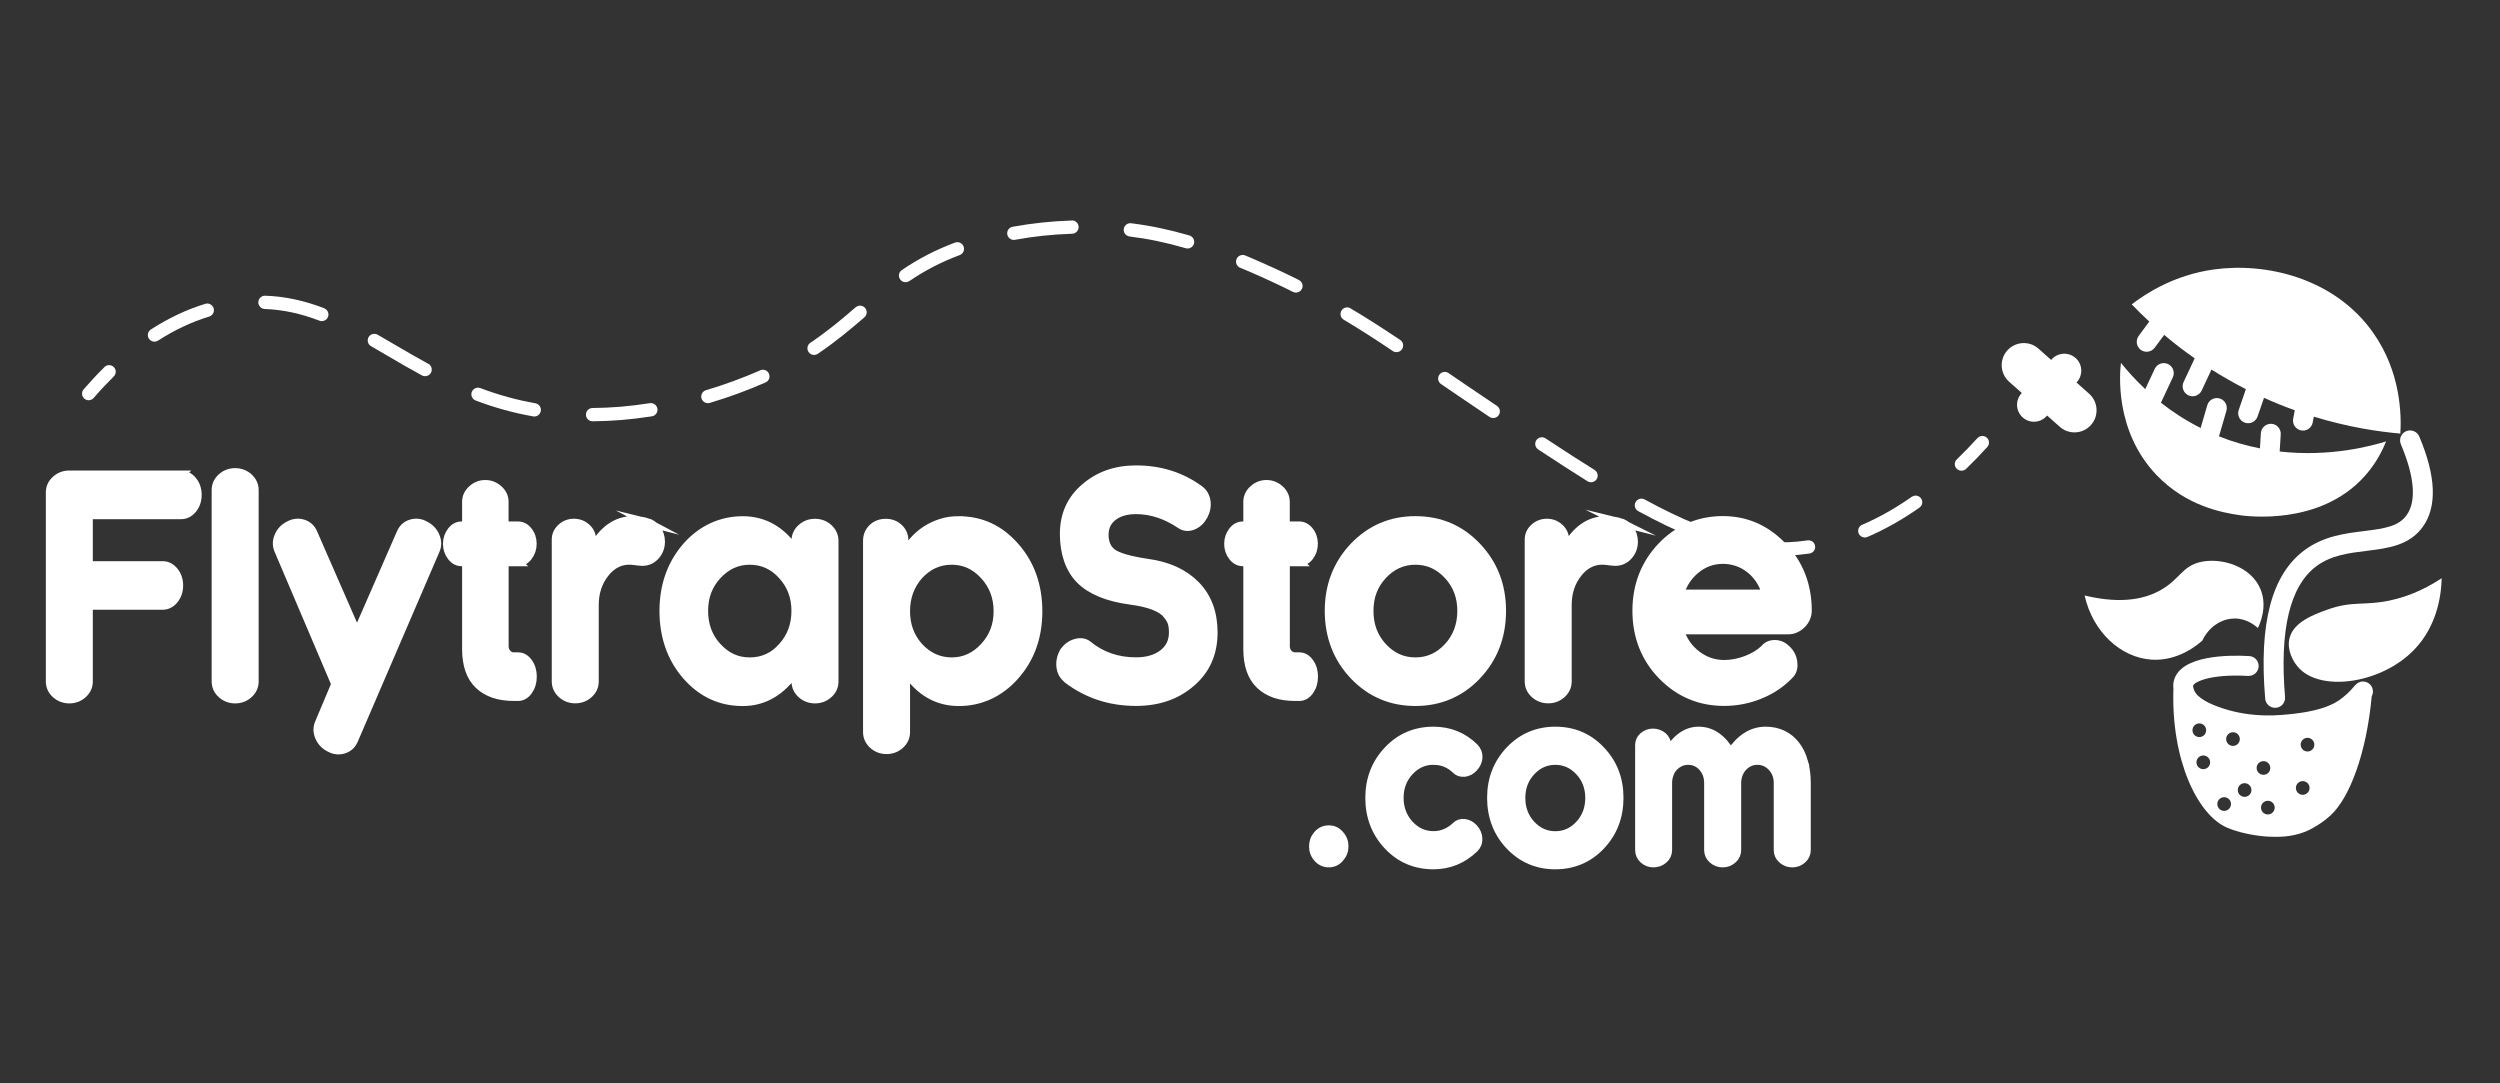
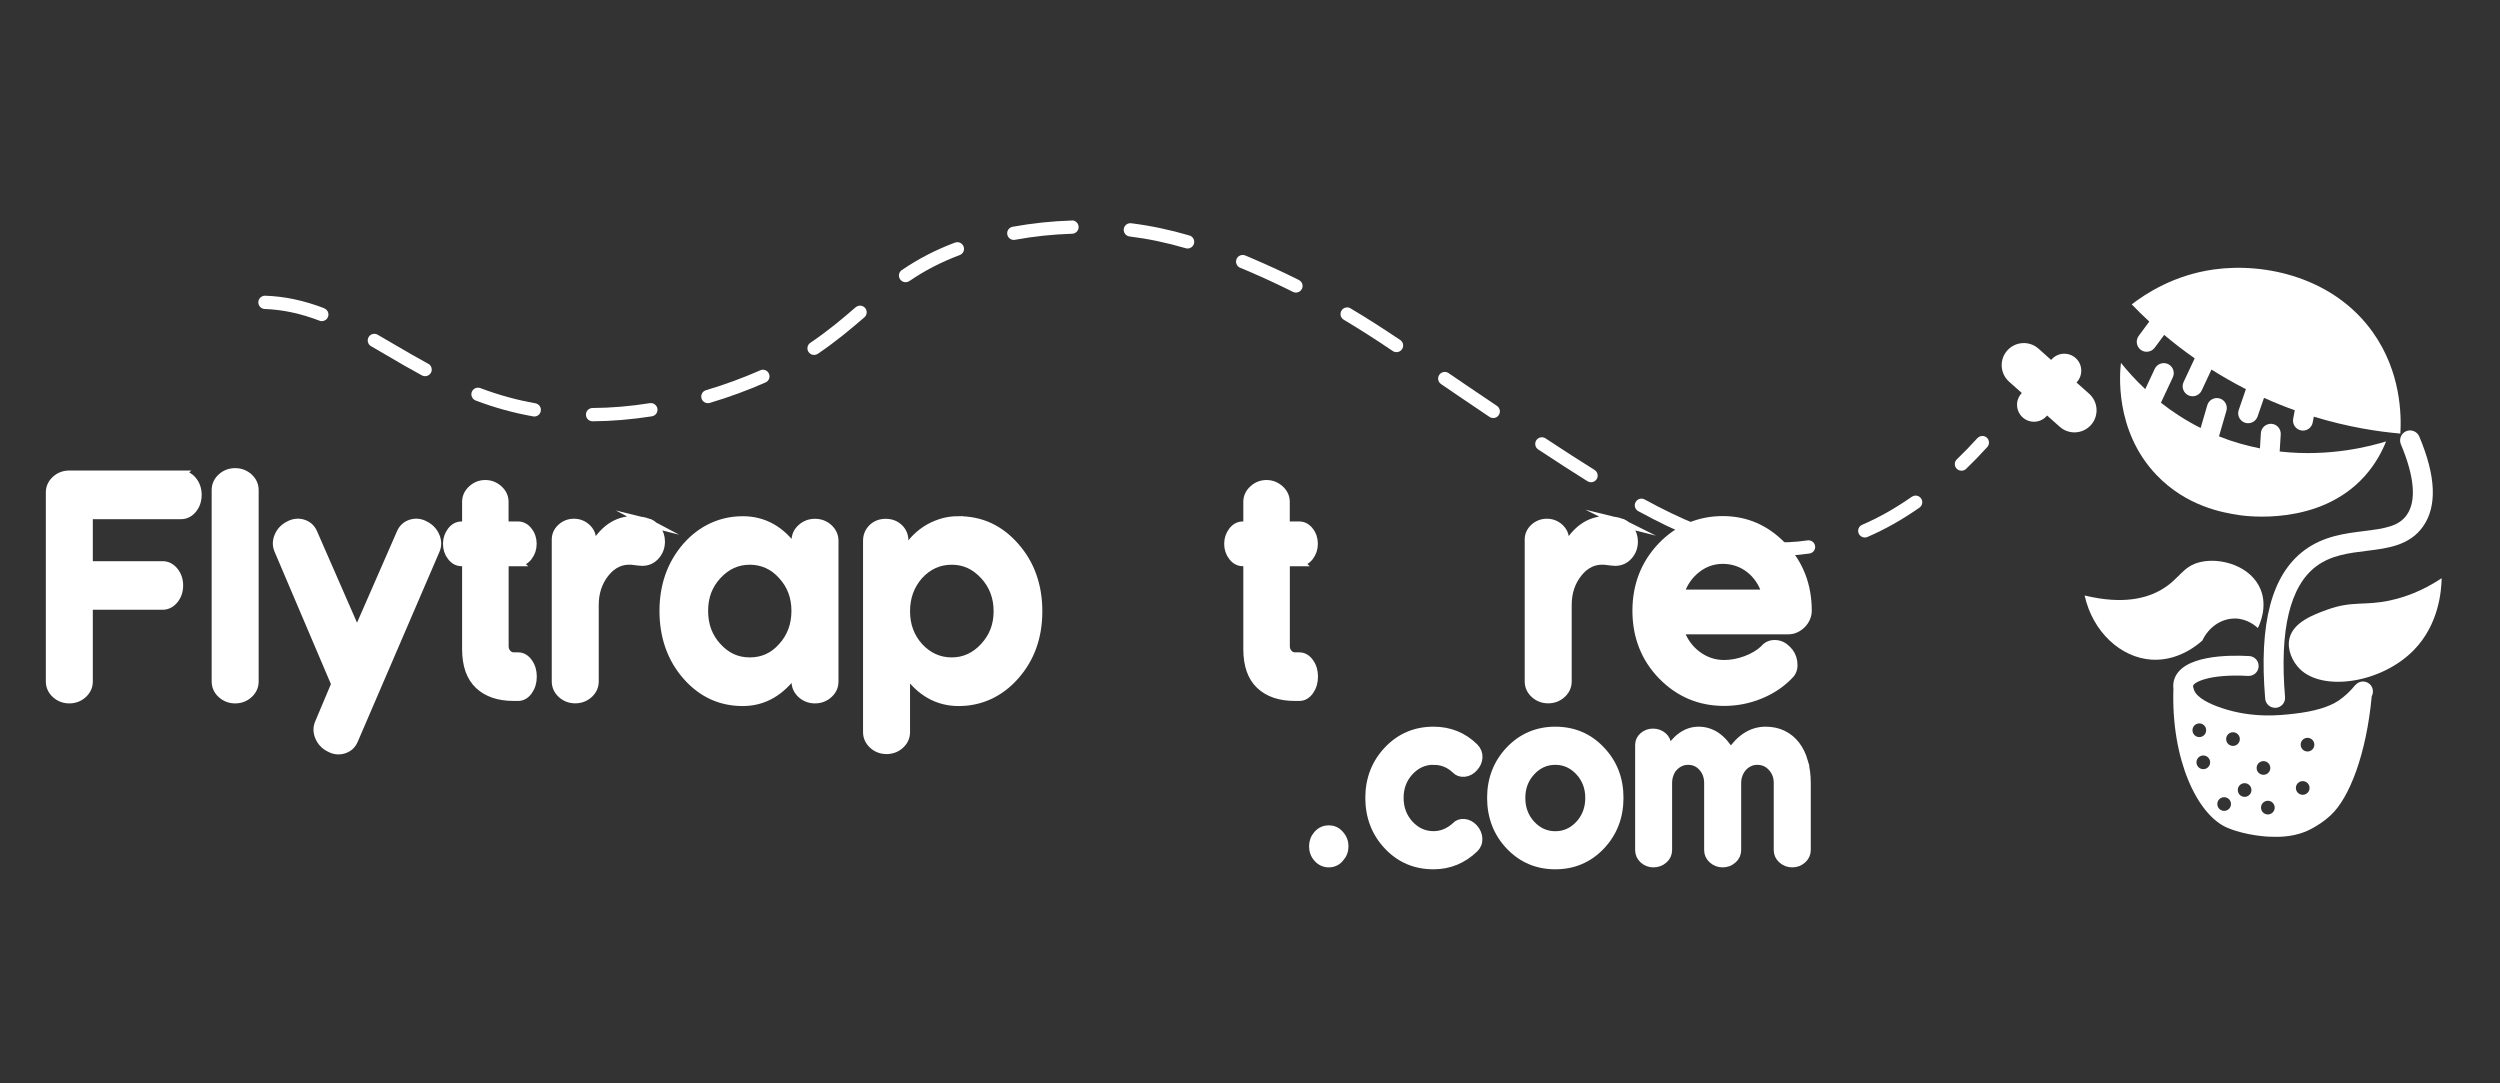
<svg xmlns="http://www.w3.org/2000/svg" width="300" height="130" viewBox="0 0 300 130" fill="none">
  <rect x="0" y="0" width="300" height="130" fill="#333333" stroke="none" />
  <path d="M21.74 56.963H8.319C7.69 56.963 7.14 57.17 6.685 57.584C6.231 57.999 6 58.501 6 59.099V81.772C6 82.362 6.231 82.872 6.685 83.286C7.148 83.7 7.69 83.908 8.319 83.908C8.949 83.908 9.499 83.7 9.953 83.286C10.407 82.872 10.638 82.37 10.638 81.772V72.671H19.508C20.05 72.671 20.52 72.431 20.903 71.961C21.285 71.491 21.477 70.917 21.477 70.256C21.477 69.594 21.285 69.02 20.903 68.55C20.52 68.08 20.058 67.841 19.508 67.841H10.638V61.8H21.732C22.274 61.8 22.744 61.561 23.127 61.091C23.509 60.621 23.7 60.047 23.7 59.385C23.7 58.724 23.509 58.15 23.127 57.68C22.744 57.21 22.282 56.971 21.732 56.971L21.74 56.963Z" fill="white" stroke="white" stroke-miterlimit="10" />
  <path d="M28.22 56.676C27.59 56.676 27.04 56.883 26.586 57.297C26.131 57.712 25.9 58.214 25.9 58.812V81.772C25.9 82.362 26.131 82.872 26.586 83.286C27.048 83.7 27.59 83.908 28.22 83.908C28.849 83.908 29.399 83.7 29.853 83.286C30.308 82.872 30.539 82.37 30.539 81.772V58.812C30.539 58.222 30.308 57.712 29.853 57.297C29.391 56.883 28.849 56.676 28.22 56.676Z" fill="white" stroke="white" stroke-miterlimit="10" />
  <path d="M51.027 63.035C50.462 62.725 49.896 62.661 49.322 62.836C48.756 63.012 48.35 63.378 48.111 63.92L42.843 75.97L37.575 63.92C37.336 63.378 36.929 63.012 36.363 62.836C35.798 62.661 35.232 62.725 34.658 63.035C34.092 63.322 33.678 63.753 33.431 64.335C33.184 64.916 33.176 65.474 33.415 66.024L40.252 82.091L38.292 86.745C38.053 87.287 38.061 87.853 38.308 88.434C38.555 89.016 38.969 89.447 39.535 89.733C40.101 90.044 40.667 90.108 41.241 89.933C41.807 89.757 42.213 89.391 42.452 88.849L52.271 66.032C52.51 65.49 52.502 64.924 52.255 64.343C52.008 63.761 51.593 63.33 51.027 63.044V63.035Z" fill="white" stroke="white" stroke-miterlimit="10" />
  <path d="M62.162 67.443C62.64 67.443 63.054 67.227 63.389 66.789C63.724 66.351 63.899 65.841 63.899 65.259C63.899 64.677 63.732 64.159 63.389 63.729C63.054 63.291 62.64 63.075 62.162 63.075H60.528V60.214C60.528 59.64 60.297 59.146 59.843 58.732C59.38 58.318 58.846 58.102 58.241 58.102C57.635 58.102 57.093 58.309 56.639 58.732C56.184 59.146 55.953 59.648 55.953 60.214V63.075H55.396C54.917 63.075 54.503 63.291 54.168 63.729C53.834 64.167 53.658 64.677 53.658 65.259C53.658 65.841 53.826 66.359 54.168 66.789C54.503 67.227 54.917 67.443 55.396 67.443H55.953V77.891C55.953 79.811 56.456 81.246 57.46 82.194C58.464 83.142 59.858 83.613 61.652 83.613H62.178C62.656 83.613 63.07 83.374 63.405 82.903C63.74 82.433 63.915 81.859 63.915 81.198C63.915 80.537 63.748 79.963 63.405 79.493C63.07 79.022 62.656 78.783 62.178 78.783H61.652C61.349 78.783 61.086 78.664 60.863 78.425C60.648 78.186 60.536 77.891 60.536 77.54V67.451H62.17L62.162 67.443Z" fill="white" stroke="white" stroke-miterlimit="10" />
  <path d="M77.573 62.645C77.008 62.501 76.482 62.43 76.003 62.43C73.971 62.43 72.337 63.577 71.094 65.88H71.03V64.741C71.03 64.199 70.815 63.729 70.393 63.338C69.971 62.948 69.46 62.748 68.871 62.748C68.281 62.748 67.771 62.948 67.349 63.338C66.926 63.729 66.711 64.199 66.711 64.741V81.764C66.711 82.353 66.942 82.864 67.396 83.278C67.859 83.692 68.4 83.9 69.03 83.9C69.66 83.9 70.21 83.692 70.664 83.278C71.118 82.864 71.349 82.362 71.349 81.764V72.599C71.349 71.109 71.772 69.825 72.624 68.757C73.477 67.69 74.521 67.195 75.764 67.267C76.115 67.315 76.41 67.347 76.649 67.371C76.888 67.395 77.031 67.403 77.071 67.403C77.701 67.403 78.235 67.164 78.657 66.693C79.08 66.223 79.295 65.649 79.295 64.988C79.295 64.422 79.127 63.92 78.801 63.474C78.474 63.035 78.059 62.756 77.558 62.637L77.573 62.645Z" fill="white" stroke="white" stroke-miterlimit="10" />
  <path d="M97.799 62.756C97.17 62.756 96.62 62.964 96.165 63.378C95.703 63.792 95.48 64.294 95.48 64.892V66.032H95.416C93.783 63.641 91.687 62.446 89.128 62.446C86.57 62.446 84.219 63.49 82.386 65.57C80.553 67.681 79.637 70.264 79.637 73.316C79.637 76.368 80.553 79.014 82.386 81.102C84.219 83.19 86.467 84.226 89.128 84.226C91.639 84.226 93.735 83.015 95.416 80.6H95.48V81.772C95.48 82.361 95.711 82.871 96.165 83.286C96.62 83.7 97.17 83.907 97.799 83.907C98.429 83.907 98.979 83.7 99.433 83.286C99.895 82.871 100.118 82.369 100.118 81.772V64.892C100.118 64.302 99.887 63.8 99.433 63.378C98.979 62.964 98.429 62.756 97.799 62.756ZM93.87 77.612C92.826 78.799 91.527 79.389 89.973 79.389C88.419 79.389 87.168 78.799 86.076 77.612C85.008 76.448 84.474 75.022 84.474 73.308C84.474 71.595 85.008 70.208 86.076 69.044C87.168 67.857 88.467 67.267 89.973 67.267C91.479 67.267 92.818 67.857 93.87 69.044C94.938 70.208 95.472 71.626 95.472 73.308C95.472 74.99 94.938 76.448 93.87 77.612Z" fill="white" stroke="white" stroke-miterlimit="10" />
  <path d="M115.056 62.438C114.291 62.438 113.574 62.541 112.913 62.757C112.243 62.972 111.637 63.259 111.08 63.625C110.522 63.992 110.036 64.422 109.605 64.908C109.183 65.394 108.84 65.912 108.577 66.454L108.513 66.422V64.892C108.513 64.279 108.298 63.769 107.876 63.362C107.453 62.964 106.919 62.757 106.29 62.757C105.66 62.757 105.126 62.956 104.704 63.362C104.282 63.769 104.066 64.279 104.066 64.892V87.853C104.066 88.442 104.298 88.944 104.752 89.367C105.214 89.781 105.756 89.988 106.386 89.988C107.015 89.988 107.565 89.781 108.019 89.367C108.474 88.952 108.705 88.45 108.705 87.853V80.64H108.768C110.402 83.031 112.498 84.226 115.056 84.226C117.615 84.226 119.966 83.182 121.799 81.102C123.655 79.014 124.58 76.432 124.58 73.356C124.58 70.28 123.655 67.658 121.799 65.57C119.966 63.482 117.718 62.446 115.056 62.446V62.438ZM118.101 77.612C117.009 78.799 115.71 79.389 114.204 79.389C112.697 79.389 111.366 78.799 110.275 77.612C109.231 76.448 108.705 75.03 108.705 73.348C108.705 71.666 109.231 70.232 110.275 69.044C111.366 67.857 112.673 67.267 114.204 67.267C115.734 67.267 117.009 67.857 118.101 69.044C119.193 70.232 119.734 71.666 119.734 73.348C119.734 75.03 119.193 76.432 118.101 77.612Z" fill="white" stroke="white" stroke-miterlimit="10" />
-   <path d="M137.672 67.554C135.576 67.243 134.181 66.845 133.48 66.343C132.826 65.849 132.508 65.084 132.531 64.072C132.555 63.195 132.906 62.494 133.591 61.976C134.277 61.458 135.193 61.195 136.325 61.195C138.158 61.195 139.943 61.784 141.696 62.972C142.151 63.259 142.645 63.291 143.171 63.075C143.697 62.86 144.119 62.462 144.446 61.864C144.749 61.274 144.852 60.684 144.757 60.103C144.661 59.521 144.382 59.067 143.92 58.732C141.736 57.146 139.21 56.349 136.325 56.349C133.878 56.349 131.83 57.074 130.173 58.517C128.515 59.935 127.686 61.784 127.686 64.064C127.686 66.343 128.324 68.264 129.599 69.555C130.874 70.846 132.898 71.683 135.671 72.057C136.787 72.201 137.704 72.416 138.437 72.695C139.17 72.981 139.688 73.308 139.991 73.691C140.318 74.073 140.533 74.416 140.629 74.743C140.724 75.062 140.772 75.444 140.772 75.898C140.772 76.966 140.366 77.811 139.545 78.441C138.724 79.07 137.648 79.381 136.317 79.381C134.094 79.381 132.173 78.72 130.555 77.389C130.165 77.078 129.678 77.006 129.113 77.157C128.547 77.309 128.077 77.636 127.702 78.138C127.351 78.728 127.208 79.333 127.264 79.947C127.319 80.561 127.566 81.047 127.997 81.405L128.092 81.509C130.467 83.31 133.209 84.211 136.309 84.211C138.971 84.211 141.178 83.454 142.924 81.939C144.709 80.425 145.609 78.409 145.609 75.898C145.609 73.555 144.908 71.659 143.498 70.216C142.087 68.774 140.142 67.881 137.656 67.554H137.672Z" fill="white" stroke="white" stroke-miterlimit="10" />
  <path d="M155.906 67.443C156.384 67.443 156.798 67.227 157.133 66.789C157.468 66.351 157.643 65.841 157.643 65.259C157.643 64.677 157.476 64.159 157.133 63.729C156.798 63.291 156.384 63.075 155.906 63.075H154.272V60.214C154.272 59.64 154.041 59.146 153.587 58.732C153.124 58.318 152.591 58.102 151.985 58.102C151.379 58.102 150.837 58.309 150.383 58.732C149.929 59.146 149.698 59.648 149.698 60.214V63.075H149.14C148.662 63.075 148.247 63.291 147.912 63.729C147.578 64.167 147.402 64.677 147.402 65.259C147.402 65.841 147.57 66.359 147.912 66.789C148.247 67.227 148.662 67.443 149.14 67.443H149.698V77.891C149.698 79.811 150.2 81.246 151.204 82.194C152.208 83.142 153.603 83.613 155.396 83.613H155.922C156.4 83.613 156.814 83.374 157.149 82.903C157.484 82.433 157.659 81.859 157.659 81.198C157.659 80.537 157.492 79.963 157.149 79.493C156.814 79.022 156.4 78.783 155.922 78.783H155.396C155.093 78.783 154.83 78.664 154.607 78.425C154.392 78.186 154.28 77.891 154.28 77.54V67.451H155.914L155.906 67.443Z" fill="white" stroke="white" stroke-miterlimit="10" />
-   <path d="M169.847 62.438C166.946 62.438 164.492 63.482 162.483 65.562C160.475 67.674 159.471 70.256 159.471 73.308C159.471 76.361 160.475 78.983 162.483 81.094C164.492 83.182 166.946 84.218 169.847 84.218C172.748 84.218 175.226 83.174 177.211 81.094C179.219 78.983 180.223 76.392 180.223 73.308C180.223 70.224 179.219 67.674 177.211 65.562C175.226 63.474 172.772 62.438 169.847 62.438ZM173.776 77.612C172.684 78.799 171.377 79.389 169.847 79.389C168.317 79.389 167.01 78.799 165.918 77.612C164.85 76.448 164.316 75.022 164.316 73.308C164.316 71.595 164.85 70.208 165.918 69.044C167.01 67.857 168.317 67.267 169.847 67.267C171.377 67.267 172.684 67.857 173.776 69.044C174.844 70.208 175.378 71.627 175.378 73.308C175.378 74.99 174.844 76.448 173.776 77.612Z" fill="white" stroke="white" stroke-miterlimit="10" />
  <path d="M194.327 62.645C193.761 62.501 193.235 62.43 192.757 62.43C190.725 62.43 189.091 63.577 187.848 65.88H187.784V64.741C187.784 64.199 187.569 63.729 187.147 63.338C186.724 62.948 186.214 62.748 185.625 62.748C185.035 62.748 184.525 62.948 184.102 63.338C183.68 63.729 183.465 64.199 183.465 64.741V81.764C183.465 82.353 183.696 82.864 184.15 83.278C184.612 83.692 185.154 83.9 185.784 83.9C186.414 83.9 186.963 83.692 187.418 83.278C187.872 82.864 188.103 82.362 188.103 81.764V72.599C188.103 71.109 188.525 69.825 189.378 68.757C190.231 67.69 191.275 67.195 192.518 67.267C192.869 67.315 193.164 67.347 193.403 67.371C193.642 67.395 193.785 67.403 193.825 67.403C194.455 67.403 194.989 67.164 195.411 66.693C195.834 66.223 196.049 65.649 196.049 64.988C196.049 64.422 195.881 63.92 195.555 63.474C195.228 63.035 194.813 62.756 194.311 62.637L194.327 62.645Z" fill="white" stroke="white" stroke-miterlimit="10" />
  <path d="M213.939 65.594C211.931 63.482 209.532 62.43 206.735 62.43C203.938 62.43 201.388 63.474 199.403 65.554C197.395 67.666 196.391 70.248 196.391 73.3C196.391 76.352 197.419 78.998 199.467 81.086C201.515 83.174 203.994 84.21 206.894 84.21C208.401 84.21 209.859 83.924 211.262 83.342C212.664 82.76 213.868 81.939 214.848 80.871C215.151 80.489 215.262 80.01 215.175 79.413C215.087 78.823 214.832 78.337 214.426 77.954C214.011 77.532 213.533 77.309 212.999 77.301C212.465 77.293 212.035 77.484 211.708 77.891C211.142 78.433 210.409 78.871 209.516 79.206C208.624 79.54 207.747 79.7 206.894 79.7C205.691 79.7 204.599 79.325 203.619 78.584C202.639 77.835 201.953 76.847 201.555 75.619H214.585C214.912 75.619 215.215 75.555 215.486 75.42C215.757 75.293 216.004 75.117 216.219 74.902C216.434 74.687 216.609 74.44 216.729 74.153C216.848 73.866 216.912 73.587 216.912 73.3C216.912 70.248 215.916 67.674 213.932 65.586L213.939 65.594ZM201.571 71.244C201.961 70.009 202.631 69.02 203.571 68.279C204.512 67.53 205.572 67.164 206.743 67.164C207.915 67.164 209.014 67.522 209.947 68.247C210.887 68.973 211.549 69.969 211.947 71.252H201.571V71.244Z" fill="white" stroke="white" stroke-miterlimit="10" />
  <path d="M160.154 99.68C159.931 99.584 159.692 99.537 159.453 99.537C159.214 99.537 158.975 99.584 158.751 99.68C158.528 99.776 158.313 99.927 158.122 100.142C157.763 100.549 157.588 101.019 157.588 101.561C157.588 102.103 157.763 102.581 158.122 102.979C158.313 103.187 158.528 103.346 158.751 103.442C158.975 103.537 159.214 103.585 159.453 103.585C159.692 103.585 159.931 103.537 160.154 103.442C160.377 103.346 160.584 103.195 160.76 102.979C161.134 102.573 161.318 102.103 161.318 101.561C161.318 101.019 161.134 100.541 160.76 100.142C160.584 99.935 160.377 99.776 160.154 99.68Z" fill="white" stroke="white" stroke-miterlimit="10" />
  <path d="M172.028 91.28C173.049 91.28 173.925 91.631 174.666 92.332C174.937 92.627 175.296 92.754 175.718 92.715C176.149 92.675 176.523 92.475 176.842 92.125C177.201 91.742 177.384 91.32 177.4 90.874C177.416 90.427 177.256 90.029 176.914 89.678C175.575 88.363 173.941 87.702 172.021 87.702C169.853 87.702 168.036 88.475 166.569 90.013C165.087 91.575 164.338 93.487 164.338 95.743C164.338 97.998 165.079 99.943 166.569 101.505C168.036 103.051 169.853 103.816 172.021 103.816C173.893 103.816 175.527 103.147 176.914 101.816C177.256 101.481 177.408 101.082 177.384 100.62C177.36 100.158 177.177 99.736 176.842 99.369C176.515 99.018 176.141 98.819 175.718 98.779C175.288 98.739 174.937 98.859 174.666 99.162C173.877 99.879 172.993 100.238 172.028 100.238C170.897 100.238 169.932 99.799 169.12 98.923C168.331 98.046 167.932 96.986 167.932 95.743C167.932 94.5 168.331 93.448 169.12 92.587C169.925 91.71 170.897 91.272 172.028 91.272V91.28Z" fill="white" stroke="white" stroke-miterlimit="10" />
  <path d="M186.636 87.702C184.484 87.702 182.667 88.475 181.185 90.013C179.702 91.575 178.953 93.487 178.953 95.743C178.953 97.998 179.694 99.943 181.185 101.505C182.667 103.051 184.484 103.816 186.636 103.816C188.788 103.816 190.62 103.043 192.087 101.505C193.569 99.943 194.318 98.022 194.318 95.743C194.318 93.464 193.577 91.567 192.087 90.013C190.62 88.467 188.803 87.702 186.636 87.702ZM189.545 98.931C188.74 99.807 187.767 100.246 186.636 100.246C185.504 100.246 184.54 99.807 183.727 98.931C182.938 98.07 182.539 97.01 182.539 95.751C182.539 94.492 182.938 93.456 183.727 92.595C184.532 91.718 185.504 91.28 186.636 91.28C187.767 91.28 188.732 91.718 189.545 92.595C190.334 93.456 190.732 94.508 190.732 95.751C190.732 96.994 190.334 98.078 189.545 98.931Z" fill="white" stroke="white" stroke-miterlimit="10" />
  <path d="M216.457 91.384C216.234 90.611 215.907 89.957 215.485 89.407C215.063 88.865 214.553 88.443 213.947 88.148C213.341 87.853 212.648 87.702 211.875 87.702C210.241 87.702 208.846 88.578 207.683 90.332C206.663 88.578 205.38 87.702 203.834 87.702C202.383 87.702 201.132 88.586 200.08 90.356H200.032V89.407C200.032 88.985 199.865 88.634 199.538 88.355C199.203 88.076 198.813 87.933 198.366 87.933C197.92 87.933 197.53 88.076 197.203 88.355C196.876 88.634 196.717 88.985 196.717 89.407V102.007C196.717 102.445 196.884 102.82 197.211 103.123C197.546 103.426 197.944 103.585 198.406 103.585C198.869 103.585 199.299 103.433 199.642 103.123C199.984 102.82 200.152 102.445 200.152 102.007V93.958C200.152 93.591 200.215 93.24 200.335 92.906C200.454 92.571 200.622 92.284 200.845 92.053C201.06 91.814 201.323 91.631 201.618 91.487C201.921 91.344 202.24 91.28 202.574 91.28C203.268 91.28 203.85 91.543 204.304 92.053C204.766 92.571 204.997 93.209 204.997 93.958V102.007C204.997 102.445 205.164 102.82 205.507 103.123C205.85 103.426 206.248 103.585 206.719 103.585C207.189 103.585 207.587 103.433 207.93 103.123C208.273 102.82 208.44 102.445 208.44 102.007V93.958C208.44 93.591 208.504 93.24 208.631 92.906C208.759 92.571 208.934 92.284 209.149 92.053C209.364 91.814 209.627 91.631 209.922 91.487C210.217 91.344 210.536 91.28 210.879 91.28C211.572 91.28 212.162 91.543 212.632 92.053C213.11 92.571 213.349 93.209 213.349 93.958V102.007C213.349 102.445 213.517 102.82 213.859 103.123C214.202 103.426 214.6 103.585 215.071 103.585C215.541 103.585 215.939 103.433 216.282 103.123C216.625 102.82 216.792 102.445 216.792 102.007V93.958C216.792 93.009 216.68 92.149 216.449 91.384H216.457Z" fill="white" stroke="white" stroke-miterlimit="10" />
  <path d="M250.705 47.256L249.183 45.901L249.238 45.837C249.597 45.431 249.78 44.905 249.748 44.363C249.717 43.821 249.478 43.319 249.071 42.96C248.665 42.602 248.139 42.419 247.597 42.45C247.055 42.482 246.553 42.721 246.194 43.128L246.138 43.192L244.616 41.837C243.524 40.864 241.843 40.968 240.87 42.06C239.898 43.152 240.002 44.833 241.094 45.806L242.616 47.16L242.56 47.224C241.811 48.061 241.891 49.352 242.727 50.093C243.564 50.842 244.855 50.763 245.596 49.926L245.652 49.862L247.174 51.217C247.676 51.663 248.306 51.886 248.936 51.886C249.669 51.886 250.394 51.584 250.92 50.994C251.892 49.902 251.789 48.22 250.697 47.248L250.705 47.256Z" fill="white" />
  <path d="M257.903 38.601L256.643 40.307C256.253 40.841 256.365 41.582 256.891 41.98C257.106 42.14 257.353 42.211 257.6 42.211C257.966 42.211 258.325 42.044 258.564 41.725L259.704 40.187C260.788 41.104 262.007 42.052 263.362 43L262.031 45.845C261.752 46.443 262.007 47.152 262.605 47.439C262.772 47.519 262.939 47.551 263.115 47.551C263.561 47.551 263.991 47.296 264.199 46.865L265.378 44.347C266.653 45.152 268.024 45.941 269.506 46.698L268.646 49.201C268.43 49.822 268.765 50.508 269.387 50.723C269.514 50.771 269.65 50.786 269.777 50.786C270.271 50.786 270.734 50.476 270.909 49.982L271.682 47.742C272.941 48.308 274.168 48.802 275.372 49.233L275.181 50.253C275.061 50.898 275.483 51.528 276.129 51.647C276.209 51.663 276.28 51.671 276.352 51.671C276.918 51.671 277.412 51.273 277.524 50.699L277.659 49.998C281.787 51.265 285.405 51.799 288.043 52.03C288.171 49.854 288.139 44.634 284.72 39.844C280.058 33.309 271.849 31.468 265.649 32.337C260.891 32.999 257.496 35.23 255.807 36.521C256.42 37.159 257.122 37.86 257.927 38.601H257.903Z" fill="white" />
  <path d="M268.644 61.808C269.616 61.952 278.303 63.123 283.69 57.218C285.109 55.656 285.898 54.054 286.328 52.97C284.591 53.504 279.649 54.867 273.561 54.181L273.688 52.125C273.728 51.464 273.226 50.898 272.573 50.858C271.911 50.826 271.345 51.321 271.305 51.974L271.194 53.807C269.6 53.488 267.95 53.034 266.277 52.364L267.169 49.296C267.352 48.659 266.986 47.997 266.356 47.814C265.719 47.631 265.057 47.997 264.874 48.627L264.077 51.36C262.244 50.436 260.658 49.392 259.311 48.324L260.738 45.28C261.017 44.682 260.762 43.973 260.164 43.686C259.566 43.407 258.857 43.662 258.57 44.26L257.43 46.698C256.211 45.551 255.239 44.451 254.514 43.542C254.386 44.618 253.677 51.631 258.761 56.979C262.387 60.796 266.842 61.529 268.636 61.8L268.644 61.808Z" fill="white" />
  <path d="M288.104 53.313C289.746 57.194 289.993 60.135 288.805 61.8C287.849 63.155 286.239 63.41 283.689 63.729C281.41 64.008 278.828 64.327 276.548 66.016C272.603 68.941 271.057 74.775 271.822 83.844C271.878 84.466 272.396 84.936 273.01 84.936C273.042 84.936 273.074 84.936 273.113 84.936C273.775 84.88 274.261 84.306 274.205 83.645C273.528 75.58 274.795 70.296 277.975 67.937C279.744 66.622 281.904 66.359 283.984 66.104C286.518 65.793 289.14 65.474 290.758 63.187C292.471 60.772 292.32 57.13 290.312 52.38C290.057 51.775 289.347 51.488 288.742 51.743C288.136 51.998 287.849 52.699 288.104 53.313Z" fill="white" />
  <path d="M268.189 74.217C269.656 74.233 270.66 75.101 270.947 75.364C271.202 74.838 272.102 72.822 271.289 70.774C270.174 67.945 266.54 66.869 264.053 67.443C261.869 67.945 261.591 69.475 259.343 70.774C257.646 71.754 254.848 72.591 250.154 71.459C251.127 75.826 254.482 78.919 258.196 79.158C261.367 79.357 263.687 77.397 264.284 76.863C265.041 75.245 266.572 74.209 268.189 74.225V74.217Z" fill="white" />
  <path d="M286.91 72.033C283.691 72.742 282.328 72.041 279.212 73.181C277.666 73.746 275.187 74.647 274.733 76.624C274.422 77.947 275.099 79.421 276 80.297C278.789 83.023 285.795 81.971 289.668 78.002C292.68 74.91 292.967 70.877 292.999 69.387C290.544 71.013 288.409 71.698 286.91 72.025V72.033Z" fill="white" />
  <path d="M282.607 82.234C282.025 82.959 281.356 83.581 280.614 84.083C279.467 84.848 277.682 85.374 275.315 85.645C273.569 85.844 270.318 86.211 266.596 84.96C265.265 84.513 263.607 83.772 263.273 82.768C263.241 82.665 263.145 82.394 263.177 82.274C263.281 81.883 265.114 80.847 269.776 81.111C270.429 81.142 271.003 80.648 271.035 79.987C271.075 79.325 270.565 78.76 269.911 78.728C267.473 78.592 261.703 78.592 260.874 81.644C260.778 81.995 260.778 82.33 260.81 82.633C260.523 91.216 263.711 97.807 267.257 99.321C269.537 100.293 272.199 100.397 272.199 100.397C273.354 100.445 274.844 100.484 276.566 99.831C276.566 99.831 278.176 99.217 279.666 97.847C281.921 95.774 283.962 90.514 284.607 83.549C284.878 83.047 284.766 82.409 284.304 82.043C283.786 81.629 283.037 81.716 282.623 82.234H282.607ZM263.097 87.63C263.097 87.175 263.464 86.809 263.918 86.809C264.372 86.809 264.739 87.175 264.739 87.63C264.739 88.084 264.372 88.45 263.918 88.45C263.464 88.45 263.097 88.084 263.097 87.63ZM264.396 92.3C263.942 92.3 263.576 91.933 263.576 91.479C263.576 91.025 263.942 90.658 264.396 90.658C264.851 90.658 265.217 91.025 265.217 91.479C265.217 91.933 264.851 92.3 264.396 92.3ZM266.899 97.305C266.445 97.305 266.078 96.938 266.078 96.484C266.078 96.029 266.445 95.663 266.899 95.663C267.353 95.663 267.72 96.029 267.72 96.484C267.72 96.938 267.353 97.305 266.899 97.305ZM267.138 88.689C267.138 88.235 267.504 87.869 267.959 87.869C268.413 87.869 268.78 88.235 268.78 88.689C268.78 89.144 268.413 89.51 267.959 89.51C267.504 89.51 267.138 89.144 267.138 88.689ZM269.353 95.623C268.899 95.623 268.533 95.256 268.533 94.802C268.533 94.348 268.899 93.981 269.353 93.981C269.808 93.981 270.174 94.348 270.174 94.802C270.174 95.256 269.808 95.623 269.353 95.623ZM270.796 92.156C270.796 91.702 271.162 91.335 271.617 91.335C272.071 91.335 272.438 91.702 272.438 92.156C272.438 92.611 272.071 92.977 271.617 92.977C271.162 92.977 270.796 92.611 270.796 92.156ZM272.143 97.735C271.688 97.735 271.322 97.368 271.322 96.914C271.322 96.46 271.688 96.093 272.143 96.093C272.597 96.093 272.964 96.46 272.964 96.914C272.964 97.368 272.597 97.735 272.143 97.735ZM276.327 95.376C275.872 95.376 275.506 95.009 275.506 94.555C275.506 94.101 275.872 93.734 276.327 93.734C276.781 93.734 277.148 94.101 277.148 94.555C277.148 95.009 276.781 95.376 276.327 95.376ZM276.901 90.18C276.446 90.18 276.08 89.813 276.08 89.359C276.08 88.905 276.446 88.538 276.901 88.538C277.355 88.538 277.721 88.905 277.721 89.359C277.721 89.813 277.355 90.18 276.901 90.18Z" fill="white" />
-   <path d="M12.535 44.052C11.698 44.873 10.862 45.774 10.041 46.714C9.754 47.049 9.786 47.551 10.12 47.838C10.272 47.965 10.455 48.029 10.639 48.029C10.862 48.029 11.085 47.934 11.244 47.75C12.033 46.834 12.846 45.973 13.651 45.176C13.962 44.865 13.97 44.363 13.659 44.052C13.348 43.742 12.846 43.733 12.535 44.044V44.052Z" fill="white" />
-   <path d="M64.257 48.396C62.009 47.997 59.85 47.407 57.642 46.571C57.228 46.419 56.773 46.626 56.614 47.033C56.463 47.447 56.67 47.901 57.076 48.061C59.371 48.929 61.627 49.551 63.978 49.966C64.026 49.974 64.073 49.981 64.113 49.981C64.496 49.981 64.831 49.711 64.894 49.32C64.974 48.89 64.679 48.475 64.249 48.396H64.257Z" fill="white" />
+   <path d="M64.257 48.396C62.009 47.997 59.85 47.407 57.642 46.571C57.228 46.419 56.773 46.626 56.614 47.033C56.463 47.447 56.67 47.901 57.076 48.061C59.371 48.929 61.627 49.551 63.978 49.966C64.026 49.974 64.073 49.981 64.113 49.981C64.496 49.981 64.831 49.711 64.894 49.32C64.974 48.89 64.679 48.475 64.249 48.396Z" fill="white" />
  <path d="M77.973 48.38C75.646 48.754 73.327 48.946 71.104 48.961C70.665 48.961 70.307 49.32 70.315 49.766C70.315 50.205 70.673 50.555 71.112 50.555C73.423 50.539 75.814 50.34 78.228 49.958C78.667 49.886 78.962 49.48 78.89 49.041C78.818 48.611 78.412 48.308 77.973 48.38Z" fill="white" />
  <path d="M91.22 44.443C89.132 45.359 86.948 46.164 84.717 46.825C84.294 46.953 84.055 47.391 84.183 47.814C84.286 48.157 84.605 48.38 84.948 48.38C85.019 48.38 85.099 48.372 85.179 48.348C87.474 47.662 89.722 46.842 91.865 45.893C92.272 45.718 92.447 45.248 92.272 44.841C92.097 44.435 91.626 44.259 91.22 44.435V44.443Z" fill="white" />
  <path d="M102.686 36.864C101.108 38.234 99.379 39.693 97.243 41.135C96.876 41.382 96.781 41.877 97.028 42.243C97.179 42.474 97.434 42.594 97.689 42.594C97.841 42.594 98 42.546 98.135 42.458C100.343 40.968 102.112 39.47 103.73 38.075C104.065 37.788 104.097 37.286 103.81 36.951C103.523 36.617 103.021 36.585 102.686 36.872V36.864Z" fill="white" />
-   <path d="M24.641 36.458C22.417 37.135 20.218 38.171 18.106 39.534C17.739 39.773 17.628 40.267 17.867 40.634C18.018 40.873 18.273 41 18.536 41C18.687 41 18.831 40.96 18.966 40.873C20.959 39.59 23.023 38.617 25.103 37.988C25.525 37.86 25.764 37.414 25.637 36.992C25.509 36.569 25.063 36.33 24.641 36.458Z" fill="white" />
  <path d="M38.914 36.991C36.484 36.059 34.172 35.565 31.829 35.485C31.399 35.469 31.017 35.812 31 36.25C30.985 36.688 31.327 37.063 31.766 37.079C33.925 37.158 36.069 37.613 38.333 38.481C38.428 38.521 38.524 38.537 38.619 38.537C38.938 38.537 39.241 38.346 39.361 38.027C39.52 37.613 39.313 37.158 38.898 36.999L38.914 36.991Z" fill="white" />
  <path d="M51.388 43.654C49.993 42.897 48.646 42.108 47.339 41.343C46.654 40.944 45.984 40.546 45.315 40.163C44.932 39.948 44.446 40.075 44.231 40.458C44.016 40.84 44.144 41.327 44.526 41.542C45.188 41.924 45.857 42.315 46.534 42.713C47.849 43.486 49.212 44.283 50.631 45.048C50.75 45.112 50.886 45.144 51.013 45.144C51.292 45.144 51.571 44.993 51.715 44.73C51.922 44.339 51.778 43.861 51.396 43.646L51.388 43.654Z" fill="white" />
  <path d="M128.613 26.463C126.23 26.535 123.839 26.79 121.512 27.213C121.082 27.292 120.795 27.707 120.875 28.137C120.946 28.52 121.281 28.791 121.656 28.791C121.703 28.791 121.751 28.791 121.799 28.775C124.046 28.36 126.358 28.121 128.661 28.049C129.099 28.034 129.45 27.667 129.434 27.229C129.418 26.79 129.043 26.416 128.613 26.456V26.463Z" fill="white" />
  <path d="M216.919 64.845C216.505 64.9 216.107 64.948 215.732 64.988C215.039 65.052 214.345 65.084 213.652 65.084C212.504 65.084 211.333 64.988 210.161 64.813C209.723 64.749 209.317 65.044 209.253 65.474C209.189 65.905 209.484 66.319 209.914 66.383C211.165 66.574 212.417 66.678 213.652 66.678C214.393 66.678 215.142 66.646 215.875 66.574C216.274 66.534 216.696 66.487 217.135 66.423C217.573 66.359 217.876 65.96 217.812 65.522C217.748 65.084 217.35 64.789 216.912 64.845H216.919Z" fill="white" />
  <path d="M191.355 56.397C189.641 55.329 187.721 54.094 185.465 52.604C185.099 52.364 184.605 52.46 184.358 52.827C184.119 53.193 184.214 53.687 184.581 53.934C186.844 55.425 188.781 56.676 190.502 57.752C190.63 57.832 190.781 57.871 190.925 57.871C191.188 57.871 191.451 57.736 191.602 57.497C191.833 57.122 191.722 56.628 191.347 56.397H191.355Z" fill="white" />
  <path d="M114.602 29.11C112.235 30.002 110.21 31.054 108.218 32.409C107.851 32.656 107.764 33.15 108.011 33.517C108.162 33.74 108.417 33.867 108.672 33.867C108.824 33.867 108.983 33.819 109.119 33.732C110.999 32.449 112.928 31.453 115.167 30.608C115.582 30.448 115.789 29.994 115.63 29.58C115.47 29.165 115.016 28.958 114.602 29.117V29.11Z" fill="white" />
  <path d="M229.419 59.609C227.458 60.987 225.45 62.119 223.457 62.972C223.051 63.147 222.868 63.617 223.043 64.016C223.17 64.319 223.465 64.502 223.776 64.502C223.88 64.502 223.991 64.478 224.087 64.438C226.183 63.538 228.287 62.35 230.335 60.916C230.694 60.661 230.781 60.167 230.526 59.808C230.271 59.449 229.777 59.362 229.419 59.617V59.609Z" fill="white" />
  <path d="M203.596 62.932C201.691 62.167 199.651 61.187 197.356 59.935C196.965 59.72 196.487 59.864 196.272 60.254C196.057 60.637 196.2 61.123 196.591 61.338C198.942 62.621 201.038 63.633 203.006 64.414C203.102 64.454 203.205 64.47 203.301 64.47C203.62 64.47 203.915 64.279 204.042 63.968C204.21 63.562 204.01 63.092 203.596 62.932Z" fill="white" />
  <path d="M142.734 28.257C140.367 27.564 138.08 27.085 135.745 26.79C135.306 26.735 134.908 27.045 134.852 27.484C134.796 27.922 135.107 28.321 135.546 28.376C137.801 28.655 140 29.117 142.288 29.787C142.359 29.811 142.439 29.819 142.511 29.819C142.854 29.819 143.172 29.596 143.276 29.245C143.395 28.823 143.156 28.376 142.734 28.257Z" fill="white" />
  <path d="M155.86 33.596C154.075 32.704 152.21 31.843 150.313 31.03C150.019 30.903 149.716 30.775 149.429 30.656C149.022 30.488 148.552 30.68 148.385 31.086C148.217 31.493 148.409 31.963 148.815 32.13L149.692 32.497C151.565 33.294 153.398 34.146 155.151 35.023C155.262 35.079 155.39 35.111 155.51 35.111C155.804 35.111 156.083 34.951 156.227 34.672C156.426 34.282 156.267 33.804 155.868 33.605L155.86 33.596Z" fill="white" />
  <path d="M175.951 46.22C175.234 45.734 174.525 45.248 173.824 44.769C173.465 44.522 172.963 44.61 172.716 44.977C172.469 45.343 172.556 45.837 172.923 46.084C173.624 46.571 174.334 47.057 175.059 47.543L178.741 50.029C178.876 50.125 179.036 50.165 179.187 50.165C179.442 50.165 179.697 50.045 179.849 49.814C180.096 49.447 180 48.953 179.633 48.706L175.951 46.22Z" fill="white" />
  <path d="M162.067 36.999C161.692 36.776 161.198 36.896 160.975 37.278C160.752 37.661 160.872 38.147 161.254 38.37C163.079 39.462 164.952 40.649 167.136 42.124C167.271 42.219 167.423 42.259 167.582 42.259C167.837 42.259 168.092 42.132 168.243 41.909C168.49 41.542 168.395 41.048 168.028 40.801C165.821 39.319 163.924 38.107 162.067 37.007V36.999Z" fill="white" />
  <path d="M237.283 52.58C236.478 53.464 235.649 54.325 234.82 55.122C234.502 55.425 234.494 55.935 234.804 56.246C234.964 56.405 235.171 56.485 235.378 56.485C235.585 56.485 235.777 56.413 235.936 56.262C236.789 55.441 237.642 54.556 238.47 53.648C238.765 53.321 238.741 52.819 238.423 52.524C238.104 52.229 237.594 52.253 237.299 52.572L237.283 52.58Z" fill="white" />
</svg>